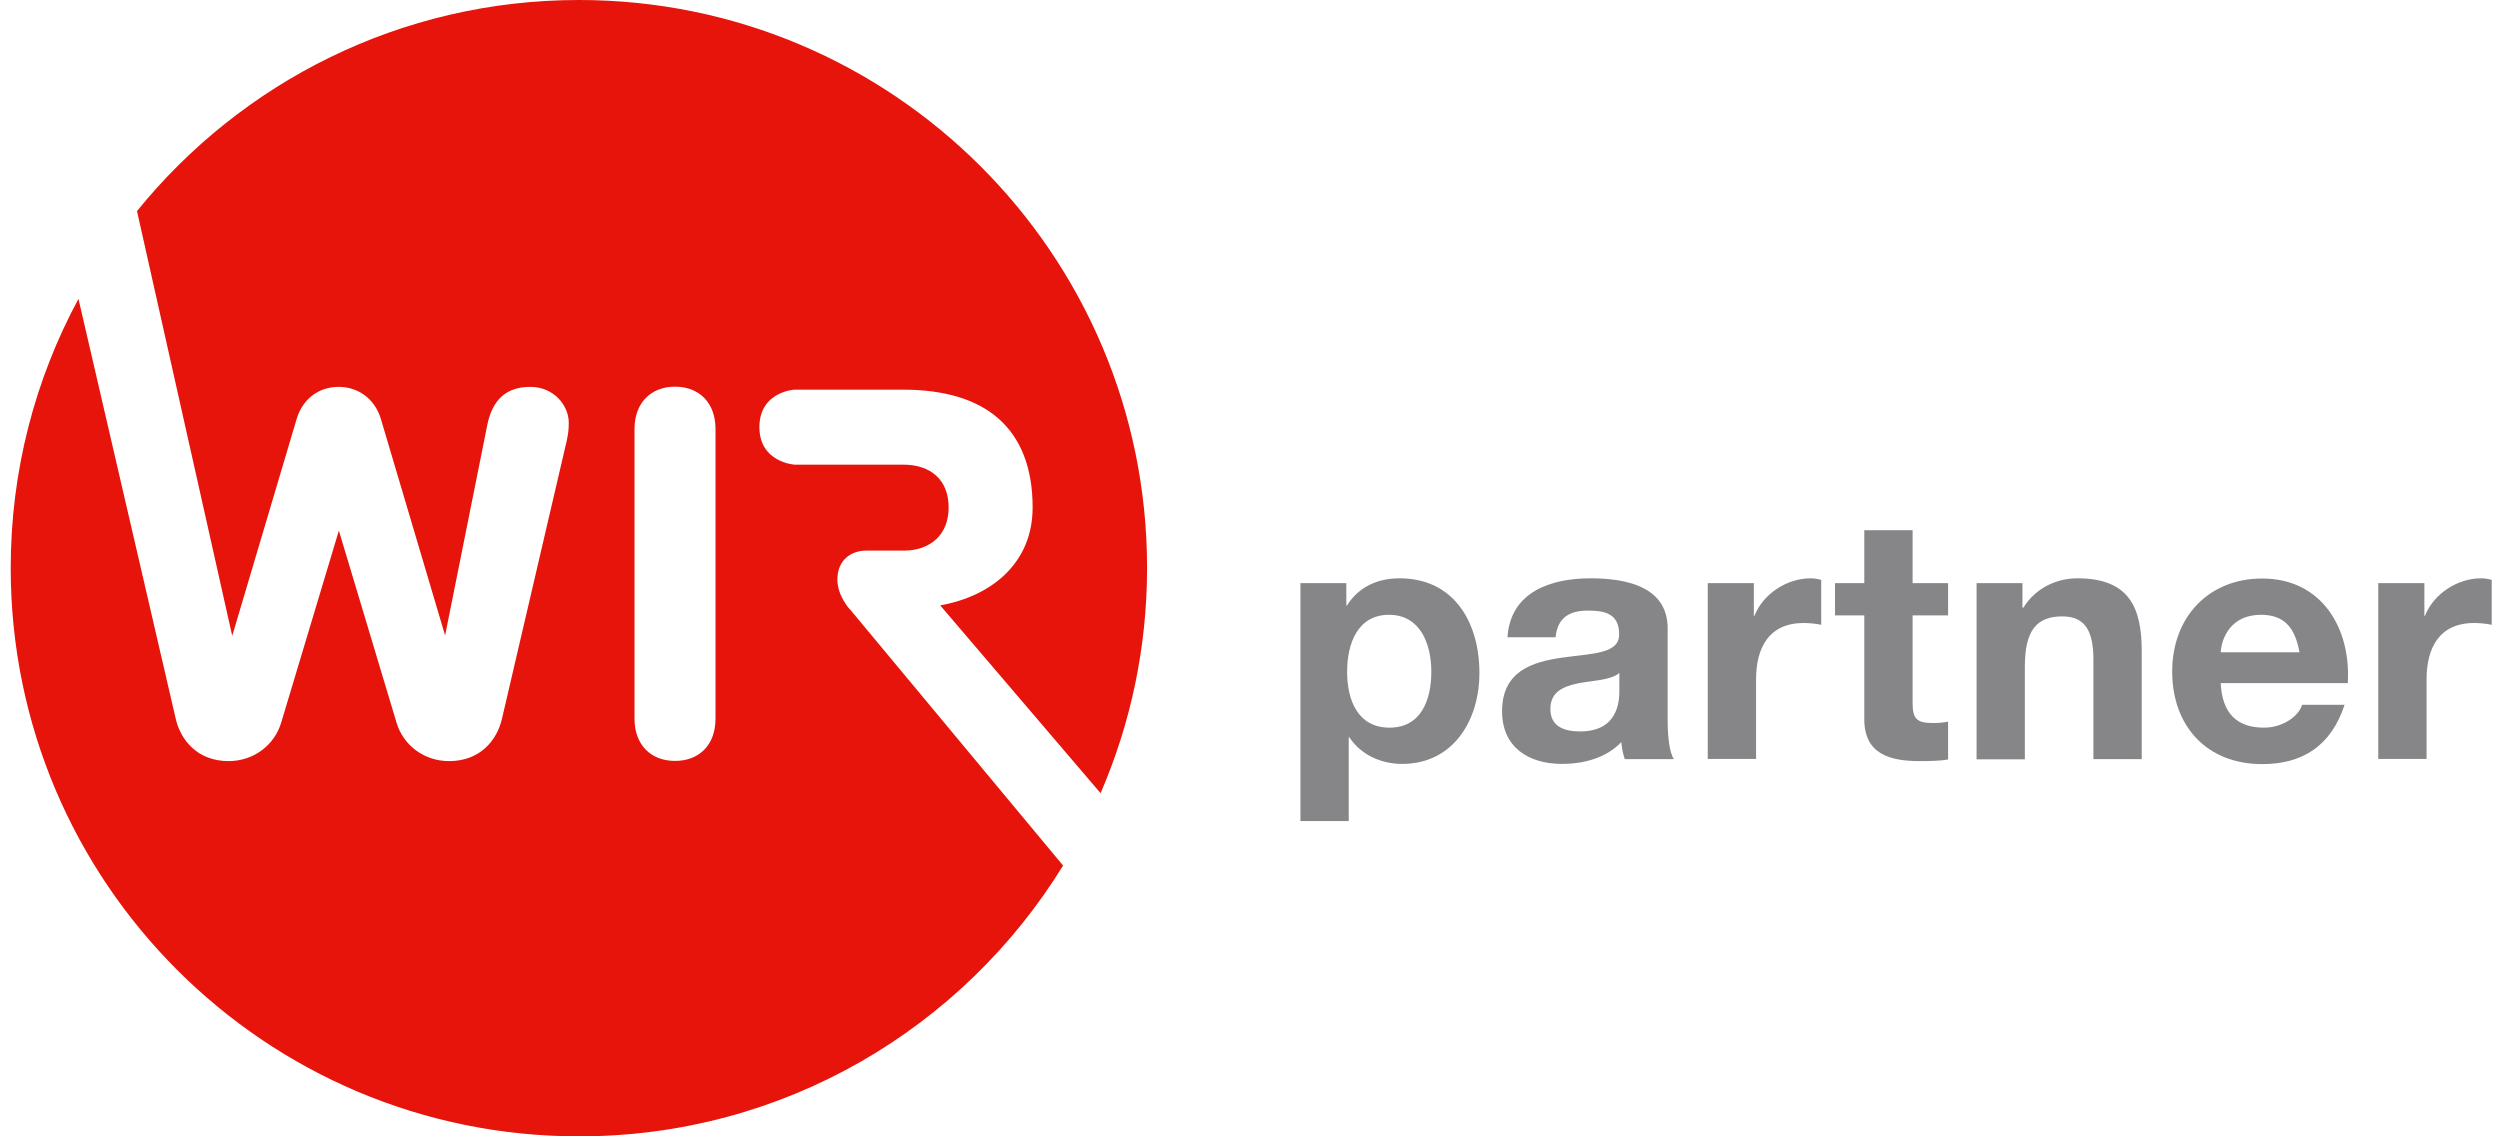
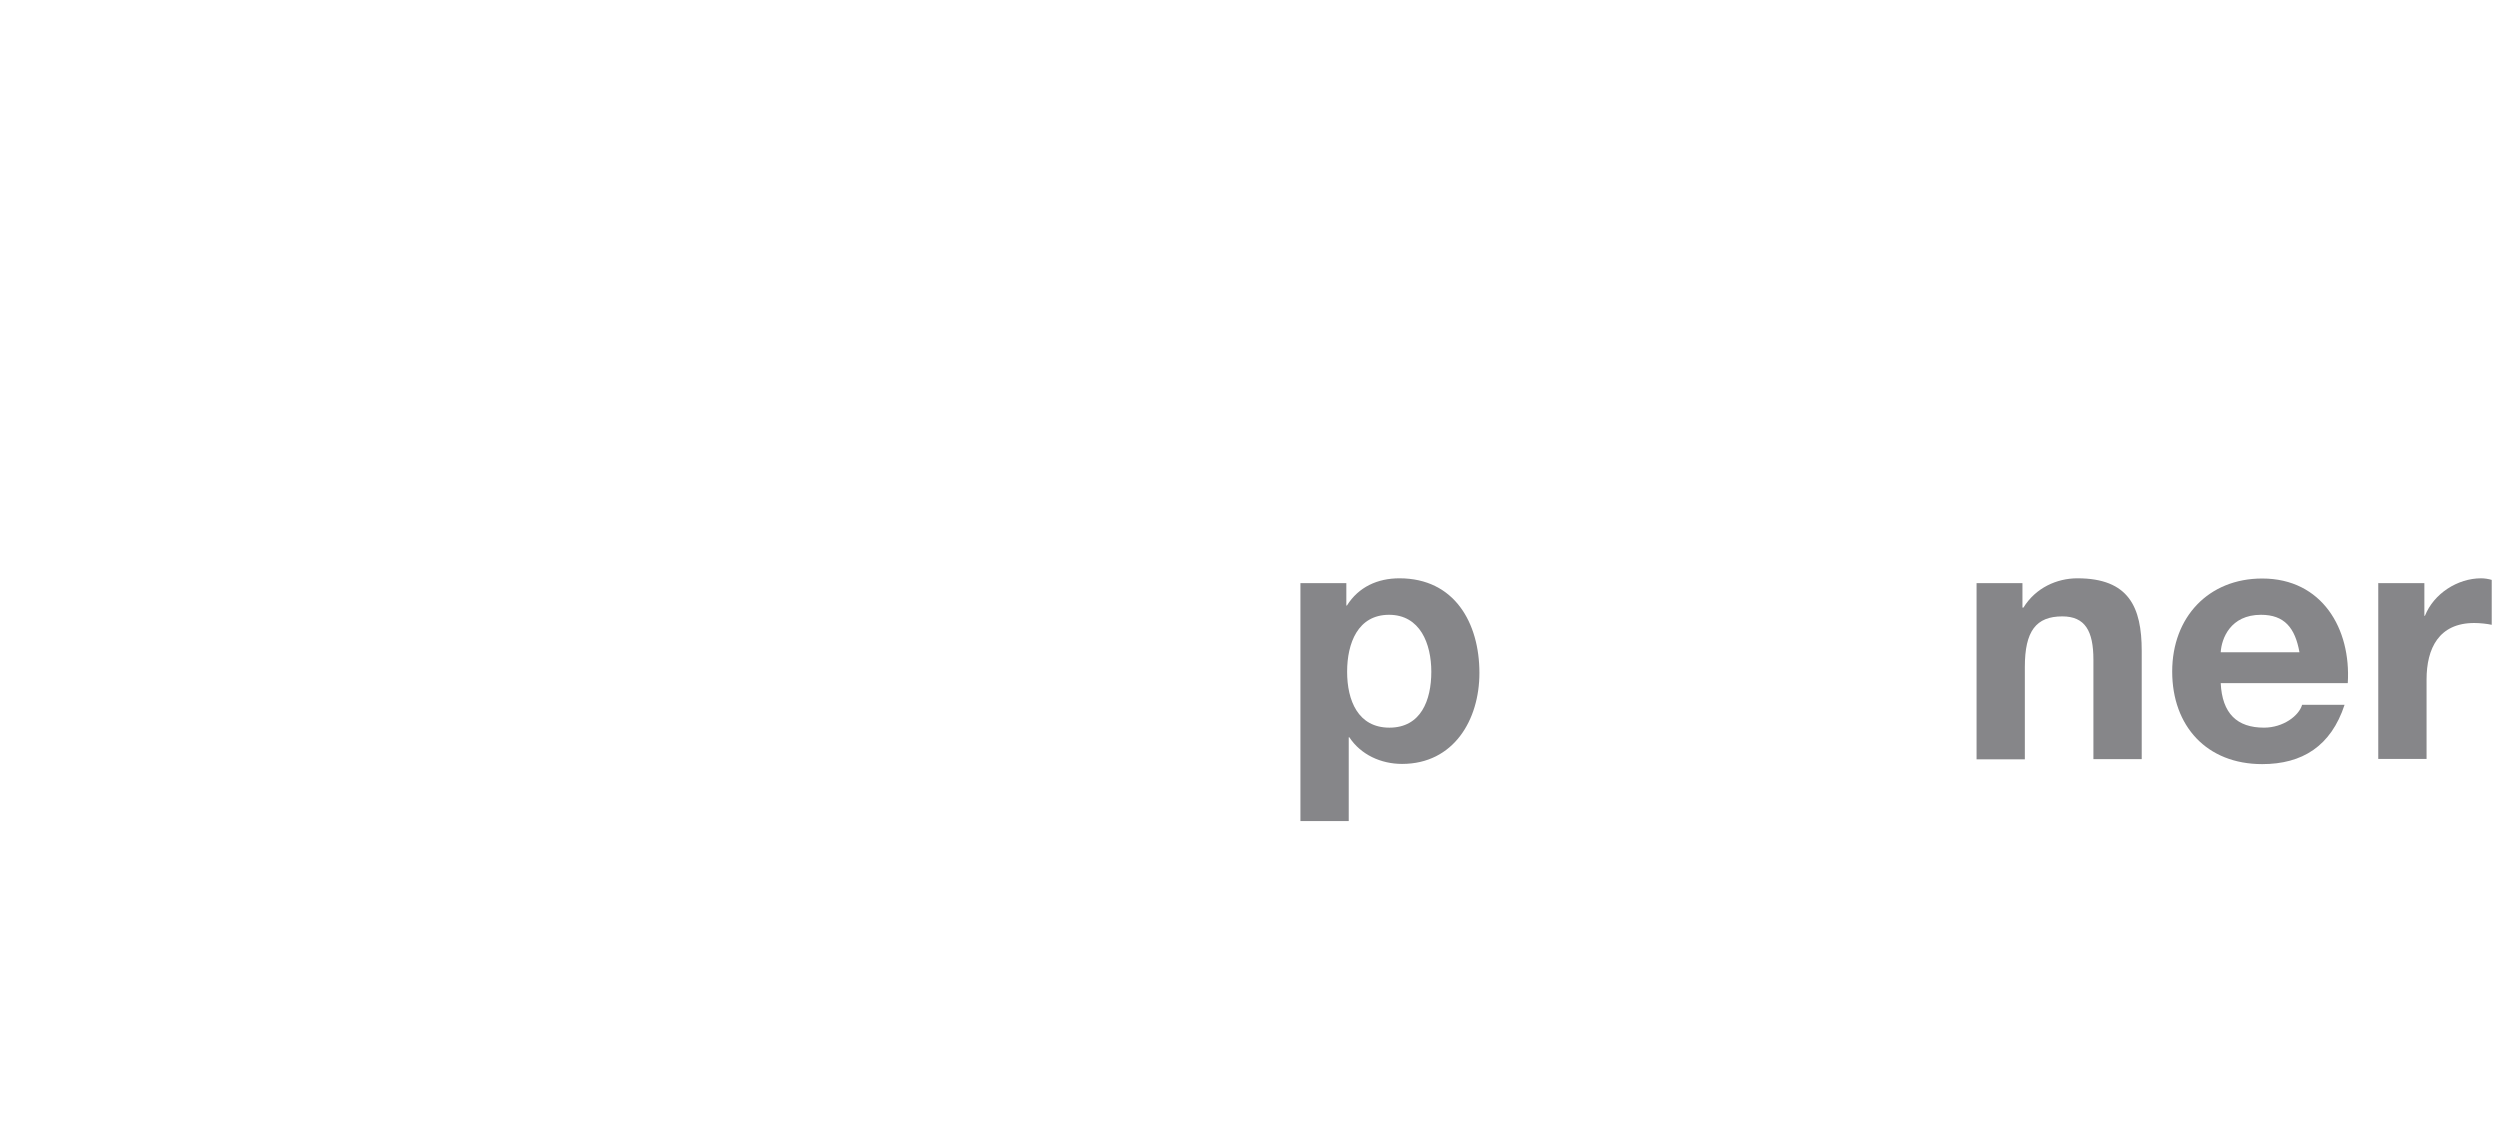
<svg xmlns="http://www.w3.org/2000/svg" width="99" height="45" viewBox="0 0 99 45" fill="none">
  <g id="Ebene_1" clip-path="url(#clip0_7518_2404)">
    <path id="Vector" d="M51.497 23.091H53.315V23.98H53.338C53.799 23.242 54.553 22.901 55.418 22.901C57.601 22.901 58.585 24.671 58.585 26.648C58.585 28.513 57.561 30.251 55.521 30.251C54.688 30.251 53.886 29.886 53.434 29.196H53.41V32.514H51.497V23.084V23.091ZM56.68 26.6C56.68 25.489 56.236 24.346 55.005 24.346C53.775 24.346 53.346 25.465 53.346 26.6C53.346 27.735 53.775 28.815 55.021 28.815C56.267 28.815 56.68 27.735 56.68 26.6Z" fill="#868689" />
-     <path id="Vector_2" d="M59.697 25.235C59.808 23.441 61.411 22.901 62.975 22.901C64.364 22.901 66.039 23.21 66.039 24.885V28.513C66.039 29.148 66.103 29.783 66.285 30.061H64.34C64.269 29.846 64.221 29.616 64.206 29.386C63.602 30.021 62.705 30.251 61.856 30.251C60.53 30.251 59.482 29.593 59.482 28.164C59.482 26.584 60.673 26.211 61.856 26.044C63.031 25.87 64.118 25.909 64.118 25.123C64.118 24.298 63.555 24.179 62.872 24.179C62.142 24.179 61.673 24.473 61.602 25.235H59.689H59.697ZM64.126 26.648C63.801 26.933 63.126 26.941 62.531 27.052C61.935 27.172 61.395 27.378 61.395 28.076C61.395 28.775 61.951 28.965 62.57 28.965C64.07 28.965 64.126 27.775 64.126 27.362V26.648Z" fill="#868689" />
-     <path id="Vector_3" d="M67.635 23.091H69.452V24.385H69.476C69.826 23.504 70.77 22.901 71.699 22.901C71.834 22.901 71.993 22.925 72.12 22.964V24.742C71.945 24.703 71.659 24.671 71.429 24.671C70.024 24.671 69.54 25.679 69.54 26.91V30.053H67.627V23.076L67.635 23.091Z" fill="#868689" />
-     <path id="Vector_4" d="M75.739 23.091H77.144V24.369H75.739V27.822C75.739 28.465 75.898 28.632 76.549 28.632C76.755 28.632 76.938 28.616 77.144 28.576V30.077C76.819 30.132 76.406 30.14 76.025 30.14C74.85 30.14 73.826 29.87 73.826 28.481V24.369H72.667V23.091H73.826V20.996H75.739V23.091Z" fill="#868689" />
    <path id="Vector_5" d="M78.272 23.091H80.089V24.06H80.129C80.613 23.274 81.455 22.901 82.264 22.901C84.304 22.901 84.812 24.044 84.812 25.774V30.061H82.899V26.124C82.899 24.981 82.566 24.409 81.669 24.409C80.629 24.409 80.184 24.988 80.184 26.409V30.069H78.272V23.091Z" fill="#868689" />
    <path id="Vector_6" d="M87.94 27.044C87.995 28.259 88.591 28.815 89.654 28.815C90.424 28.815 91.043 28.338 91.163 27.91H92.845C92.306 29.553 91.163 30.259 89.583 30.259C87.384 30.259 86.019 28.751 86.019 26.592C86.019 24.433 87.463 22.909 89.583 22.909C91.956 22.909 93.107 24.901 92.972 27.052H87.94V27.044ZM91.059 25.83C90.885 24.861 90.464 24.346 89.535 24.346C88.321 24.346 87.972 25.29 87.94 25.83H91.059Z" fill="#868689" />
    <path id="Vector_7" d="M94.187 23.091H96.005V24.385H96.028C96.378 23.504 97.322 22.901 98.251 22.901C98.386 22.901 98.545 22.925 98.672 22.964V24.742C98.497 24.703 98.211 24.671 97.981 24.671C96.576 24.671 96.092 25.679 96.092 26.91V30.053H94.179V23.076L94.187 23.091Z" fill="#868689" />
-     <path id="Vector_8" d="M33.66 24.139C33.66 24.139 33.16 23.607 33.16 22.948C33.16 22.163 33.724 21.805 34.287 21.805H35.78C36.312 21.805 36.756 21.647 37.074 21.353C37.399 21.051 37.566 20.615 37.566 20.091C37.566 19.567 37.399 19.13 37.074 18.837C36.764 18.551 36.312 18.4 35.772 18.4H31.462C31.462 18.4 30.072 18.313 30.072 16.916C30.072 15.519 31.438 15.431 31.454 15.431H35.764C37.383 15.431 38.645 15.804 39.511 16.55C40.423 17.336 40.892 18.527 40.892 20.091C40.892 21.17 40.511 22.075 39.765 22.782C39.13 23.377 38.256 23.79 37.232 23.973L43.583 31.41C44.766 28.672 45.424 25.663 45.424 22.488C45.424 10.073 35.351 0 22.928 0C15.856 0 9.553 3.262 5.425 8.359L9.196 25.179L11.752 16.574C11.99 15.796 12.625 15.32 13.411 15.32C14.197 15.32 14.84 15.804 15.078 16.574L17.626 25.163L19.293 16.844C19.499 15.812 20.063 15.32 20.999 15.32C21.936 15.32 22.523 16.058 22.523 16.741C22.523 17.027 22.5 17.178 22.444 17.448L19.872 28.489C19.682 29.283 19.039 30.14 17.785 30.14C16.8 30.14 15.967 29.521 15.697 28.6L13.419 21.012L11.14 28.6C10.871 29.521 10.029 30.14 9.053 30.14C7.807 30.14 7.156 29.291 6.965 28.489L3.107 11.835C1.393 15.011 0.424 18.638 0.424 22.496C0.424 34.927 10.498 45 22.928 45C31.041 45 38.137 40.714 42.098 34.276L33.66 24.131V24.139ZM28.334 28.465C28.334 29.481 27.707 30.132 26.73 30.132C25.754 30.132 25.127 29.474 25.127 28.465V16.979C25.127 15.971 25.762 15.312 26.73 15.312C27.699 15.312 28.334 15.963 28.334 16.979V28.465Z" fill="#E6140A" />
  </g>
  <defs>
    <clipPath id="clip0_7518_2404">
      <rect width="98.255" height="45" fill="white" transform="translate(0.424)" />
    </clipPath>
  </defs>
</svg>